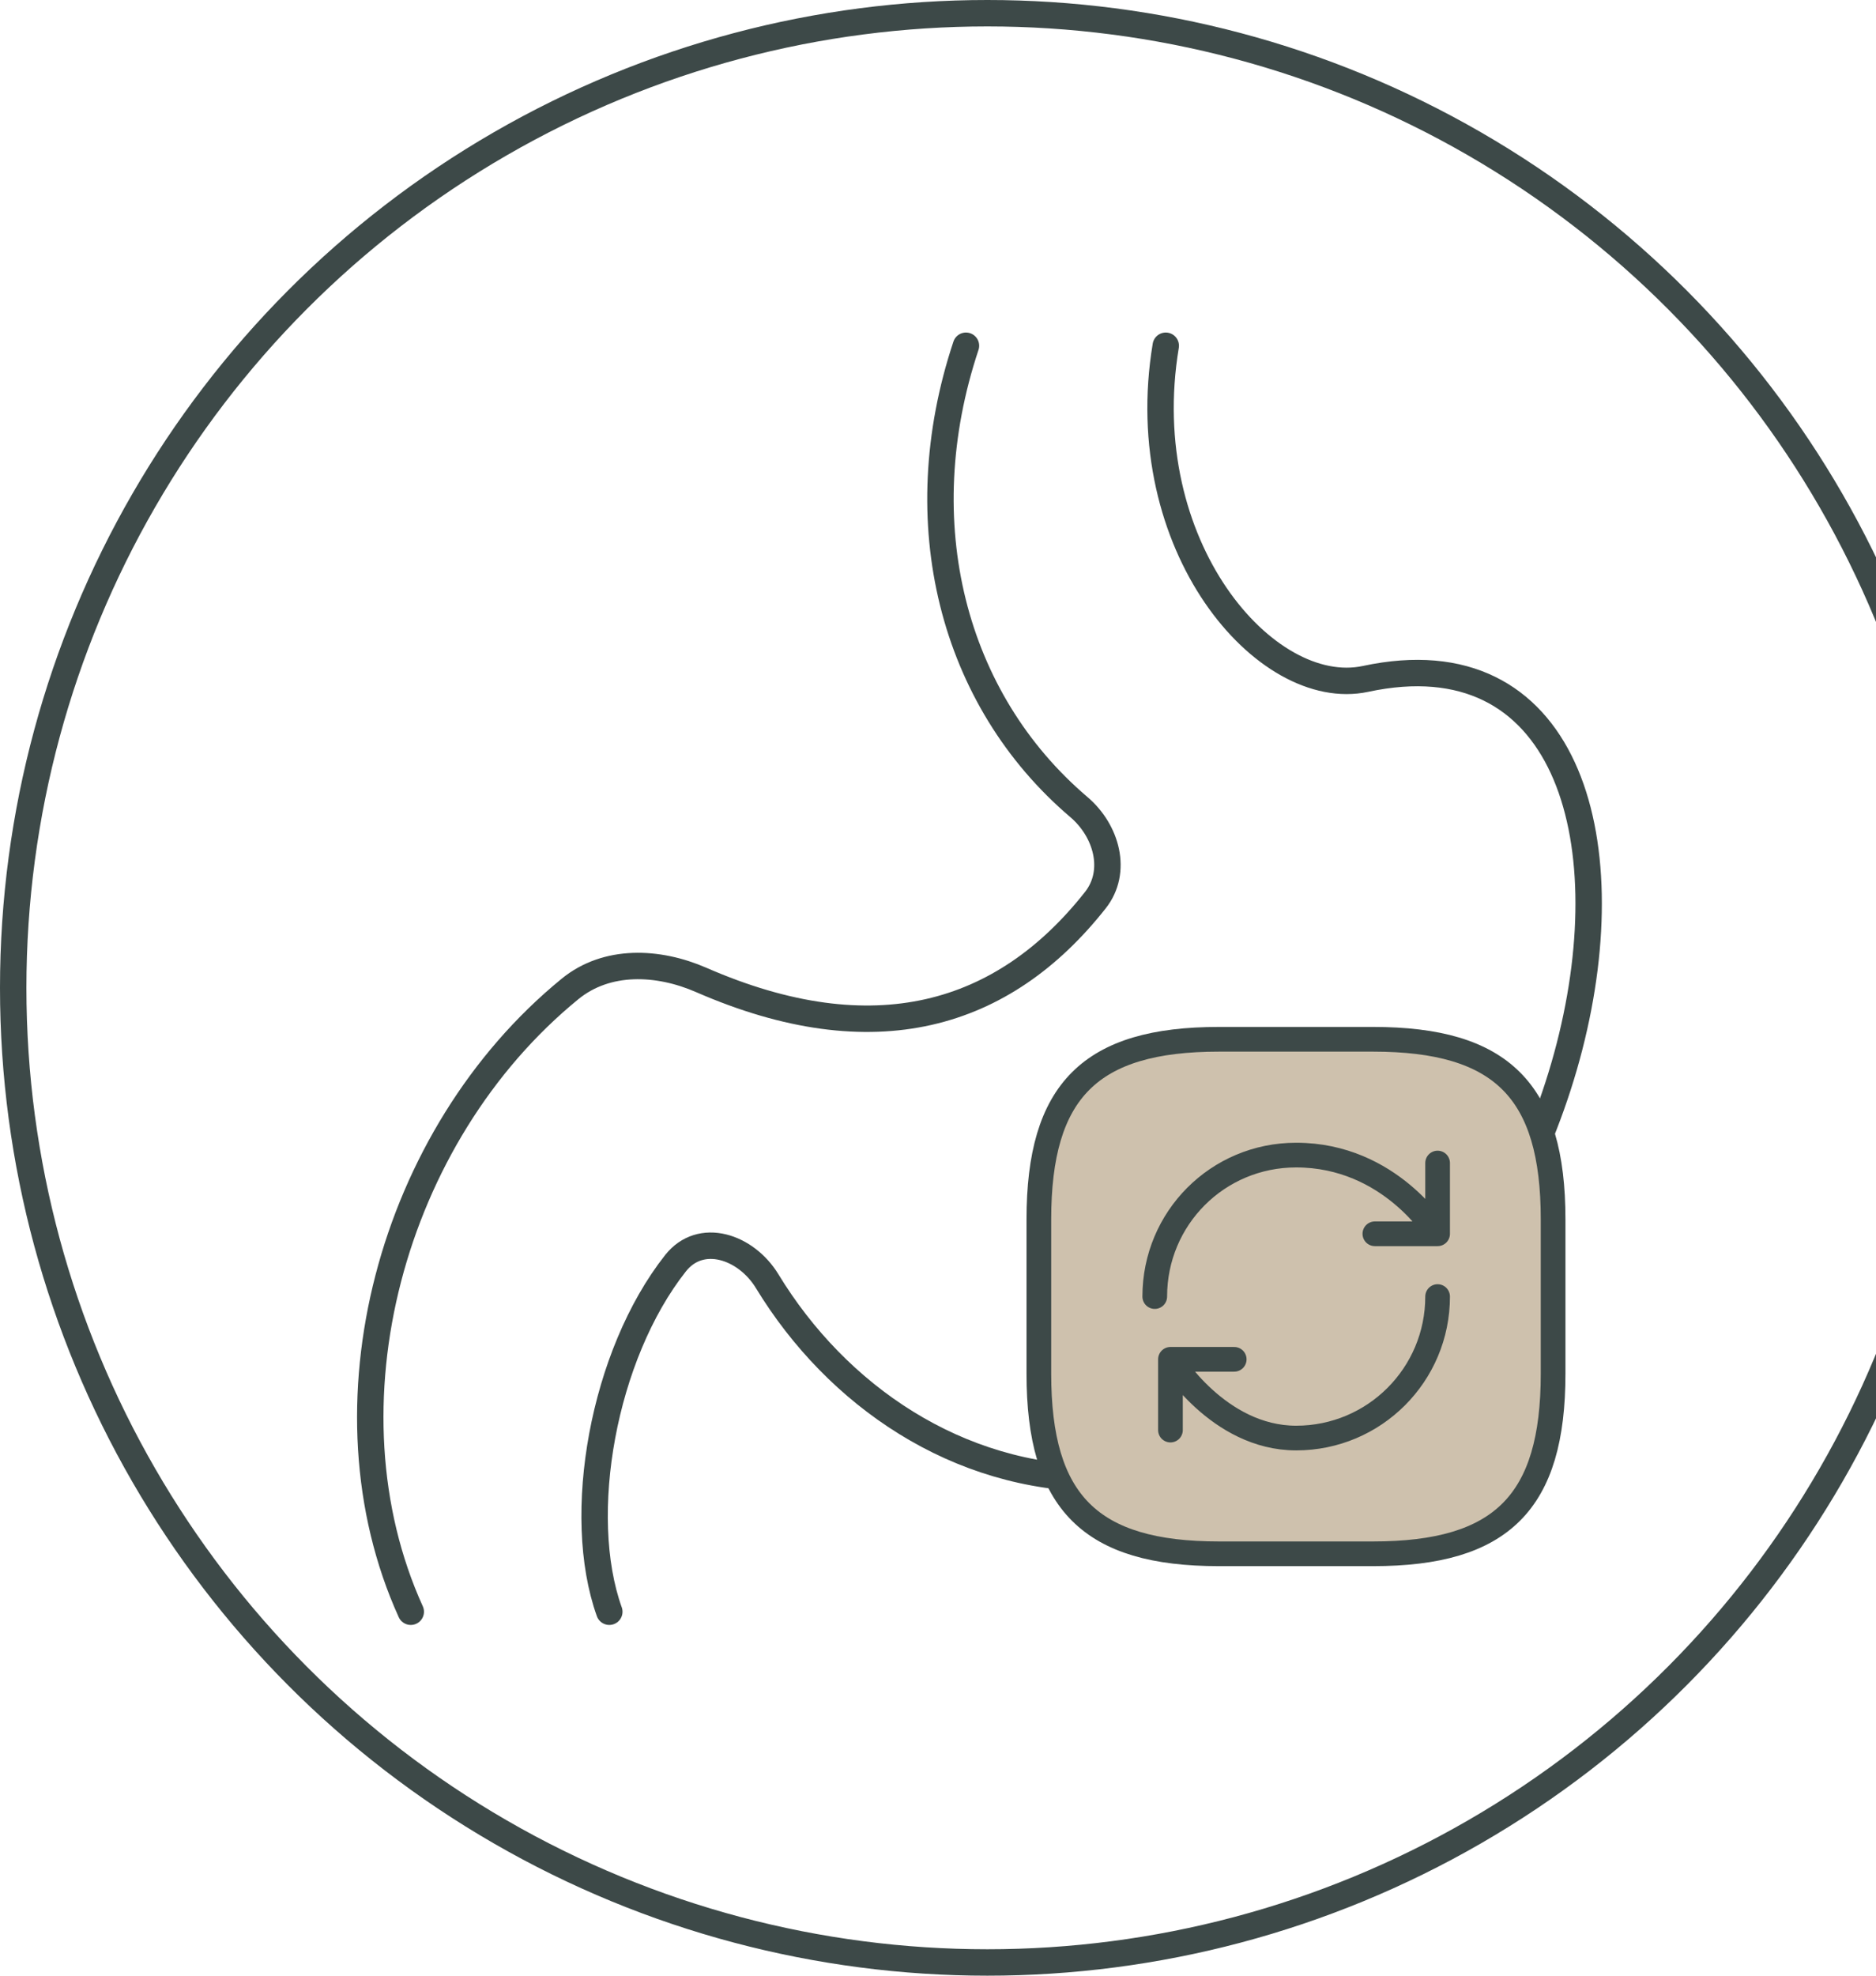
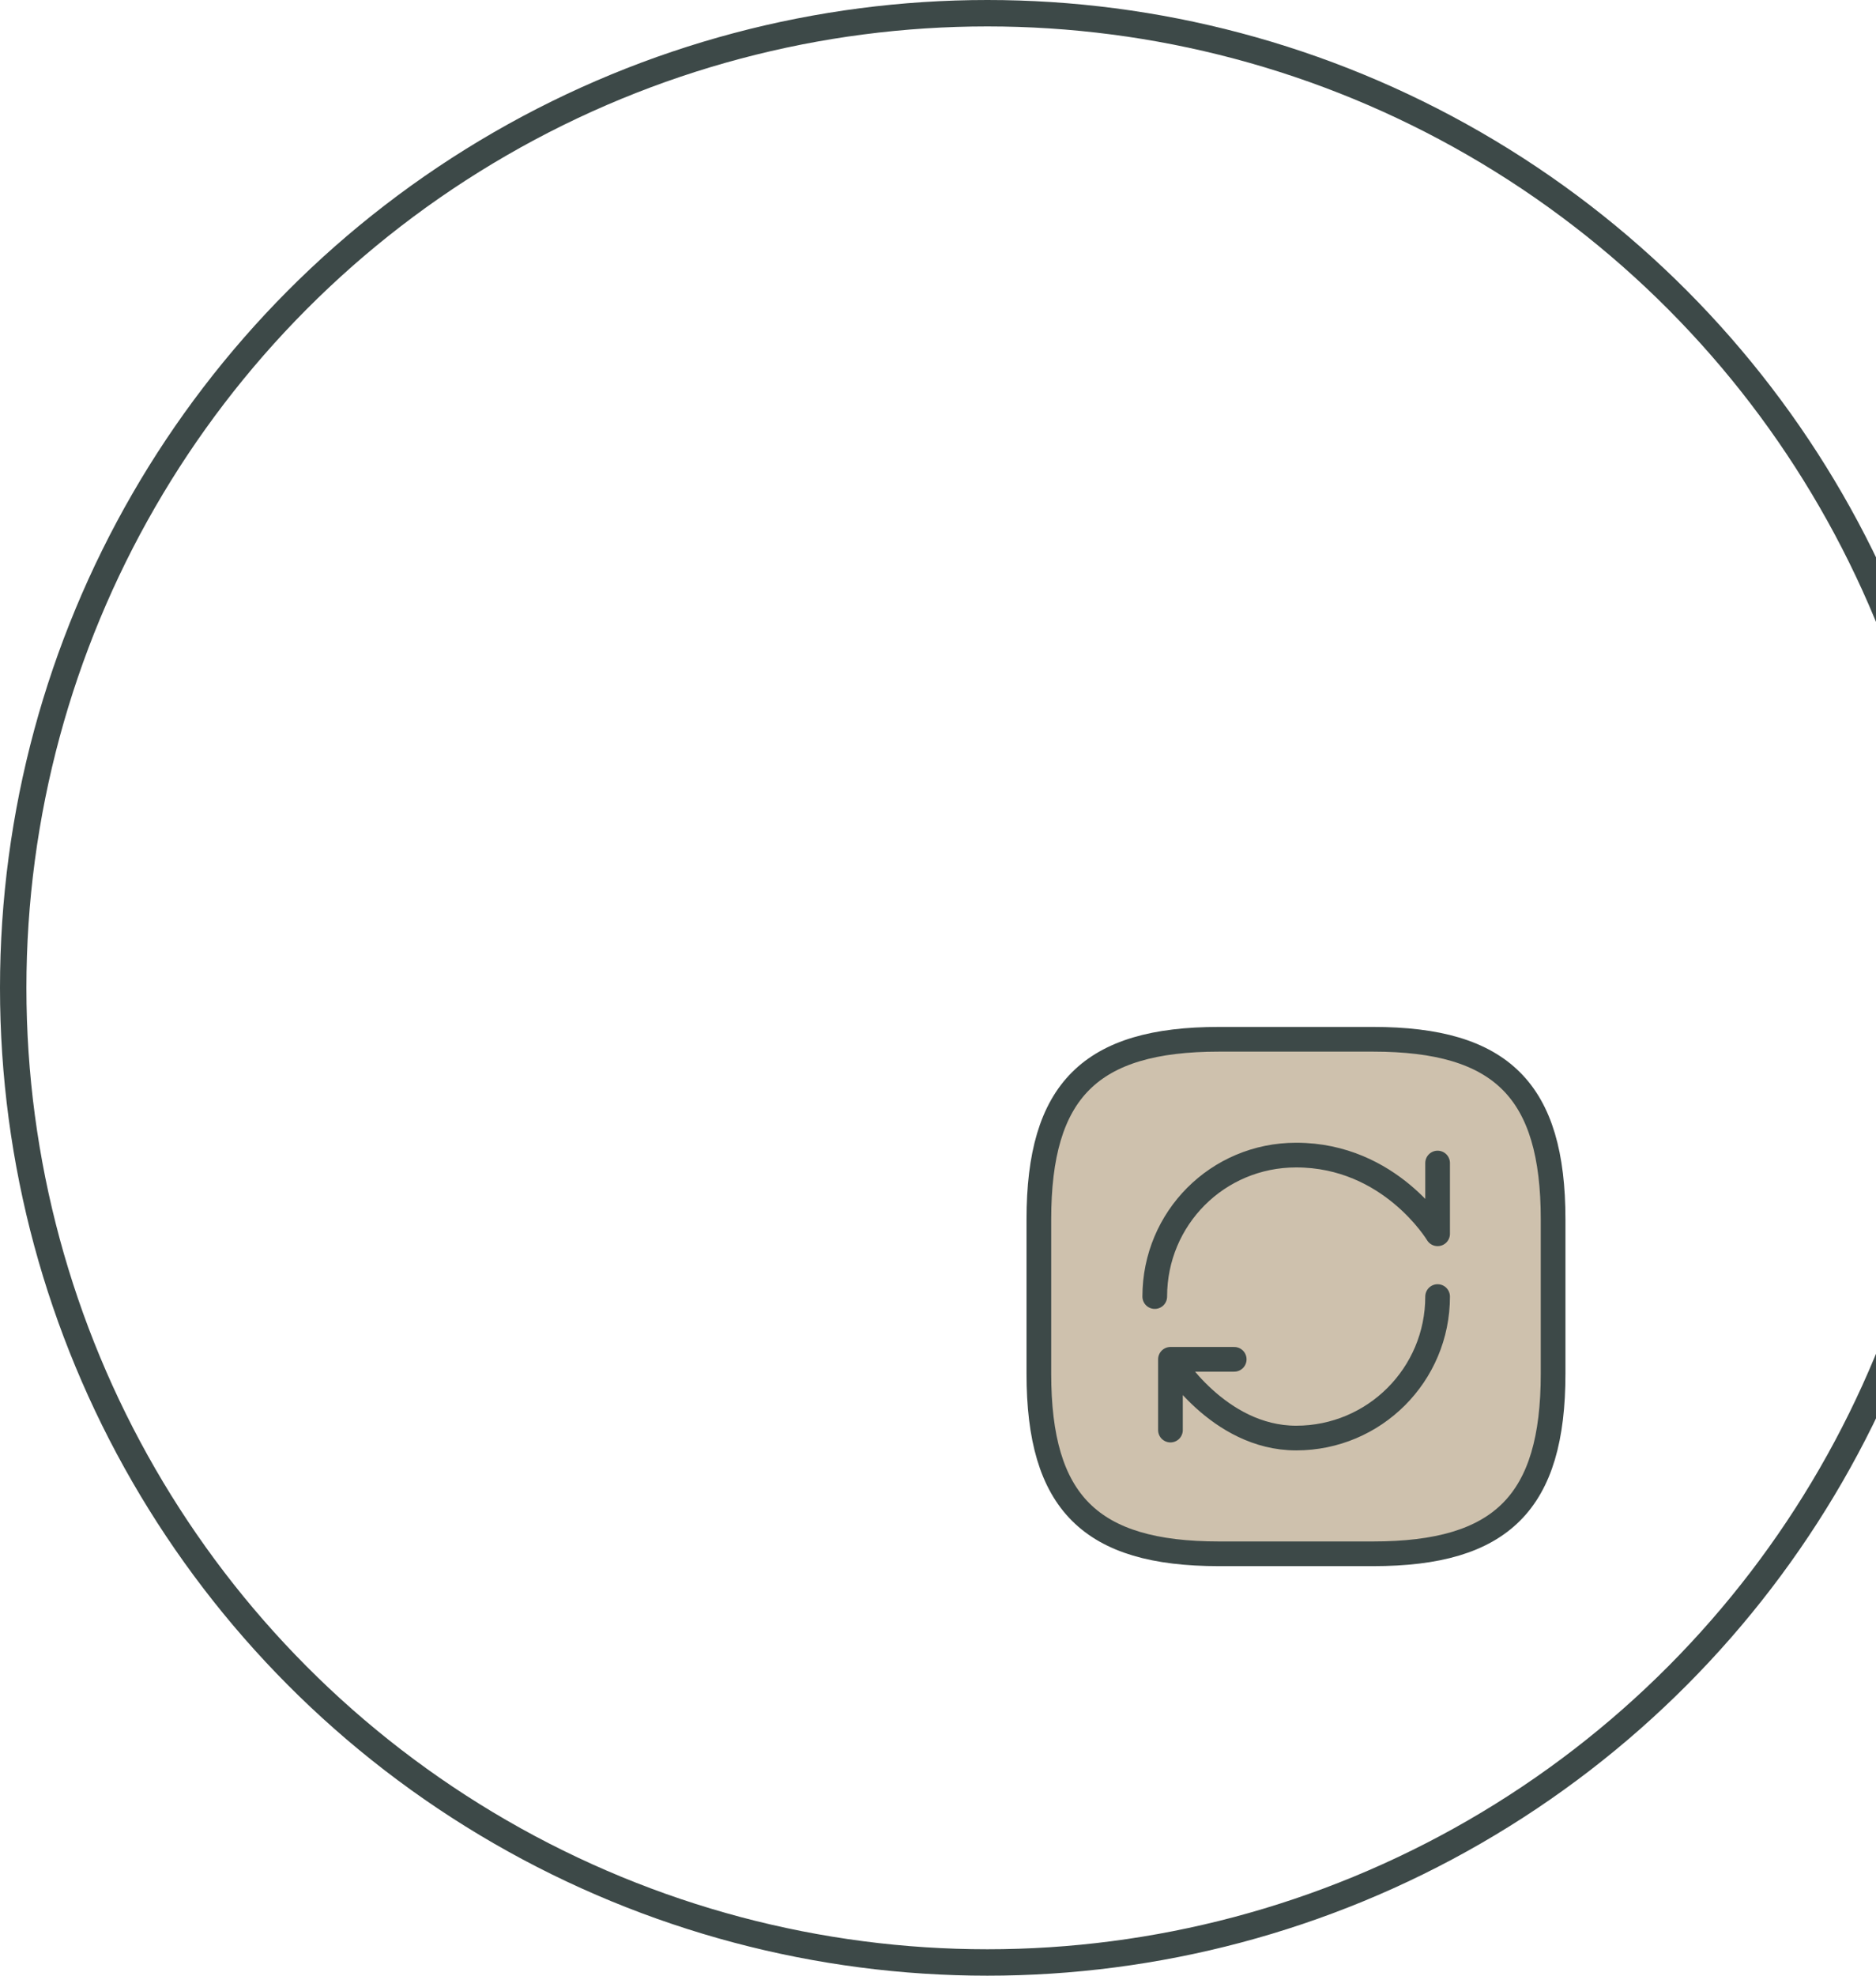
<svg xmlns="http://www.w3.org/2000/svg" fill="none" viewBox="0 0 76 80" height="80" width="76">
-   <path stroke-linejoin="round" stroke-linecap="round" stroke-width="1.07" stroke="#3D4948" d="M24.684 65.263C23.281 61.353 24.429 54.872 27.365 51.153C28.387 49.857 30.223 50.471 31.081 51.881C33.9 56.512 38.781 59.867 44.529 59.867C64.764 59.867 71.509 24.021 55.321 27.49C51.274 28.357 45.878 22.094 47.227 14M16.641 65.263C12.877 56.974 15.821 45.978 23.095 40.043C24.582 38.83 26.651 38.914 28.41 39.681C35.395 42.728 40.649 41.176 44.376 36.448C45.292 35.285 44.834 33.638 43.706 32.679C38.582 28.32 36.746 21.16 39.133 14" />
  <circle stroke-width="1.07" stroke="#3D4948" r="39.465" cy="40" cx="40" />
  <path stroke-linejoin="round" stroke-linecap="round" stroke="#3D4948" fill="#CEC1AD" d="M49.378 62.917H55.628C60.836 62.917 62.919 60.833 62.919 55.625V49.375C62.919 44.167 60.836 42.083 55.628 42.083H49.378C44.169 42.083 42.086 44.167 42.086 49.375V55.625C42.086 60.833 44.169 62.917 49.378 62.917Z" />
-   <path fill="#CEC1AD" d="M47.417 55.042V57.907V55.042Z" />
-   <path stroke-linejoin="round" stroke-linecap="round" stroke="#3D4948" d="M58.24 52.501C58.24 55.667 55.677 58.23 52.51 58.23C49.344 58.23 47.417 55.042 47.417 55.042M47.417 55.042H50M47.417 55.042V57.907M46.781 52.501C46.781 49.334 49.323 46.772 52.51 46.772C56.333 46.772 58.24 49.959 58.24 49.959M58.24 49.959V47.094M58.24 49.959H55.698" />
+   <path stroke-linejoin="round" stroke-linecap="round" stroke="#3D4948" d="M58.24 52.501C58.24 55.667 55.677 58.23 52.51 58.23C49.344 58.23 47.417 55.042 47.417 55.042M47.417 55.042H50M47.417 55.042V57.907M46.781 52.501C46.781 49.334 49.323 46.772 52.51 46.772C56.333 46.772 58.24 49.959 58.24 49.959M58.24 49.959V47.094M58.24 49.959" />
</svg>